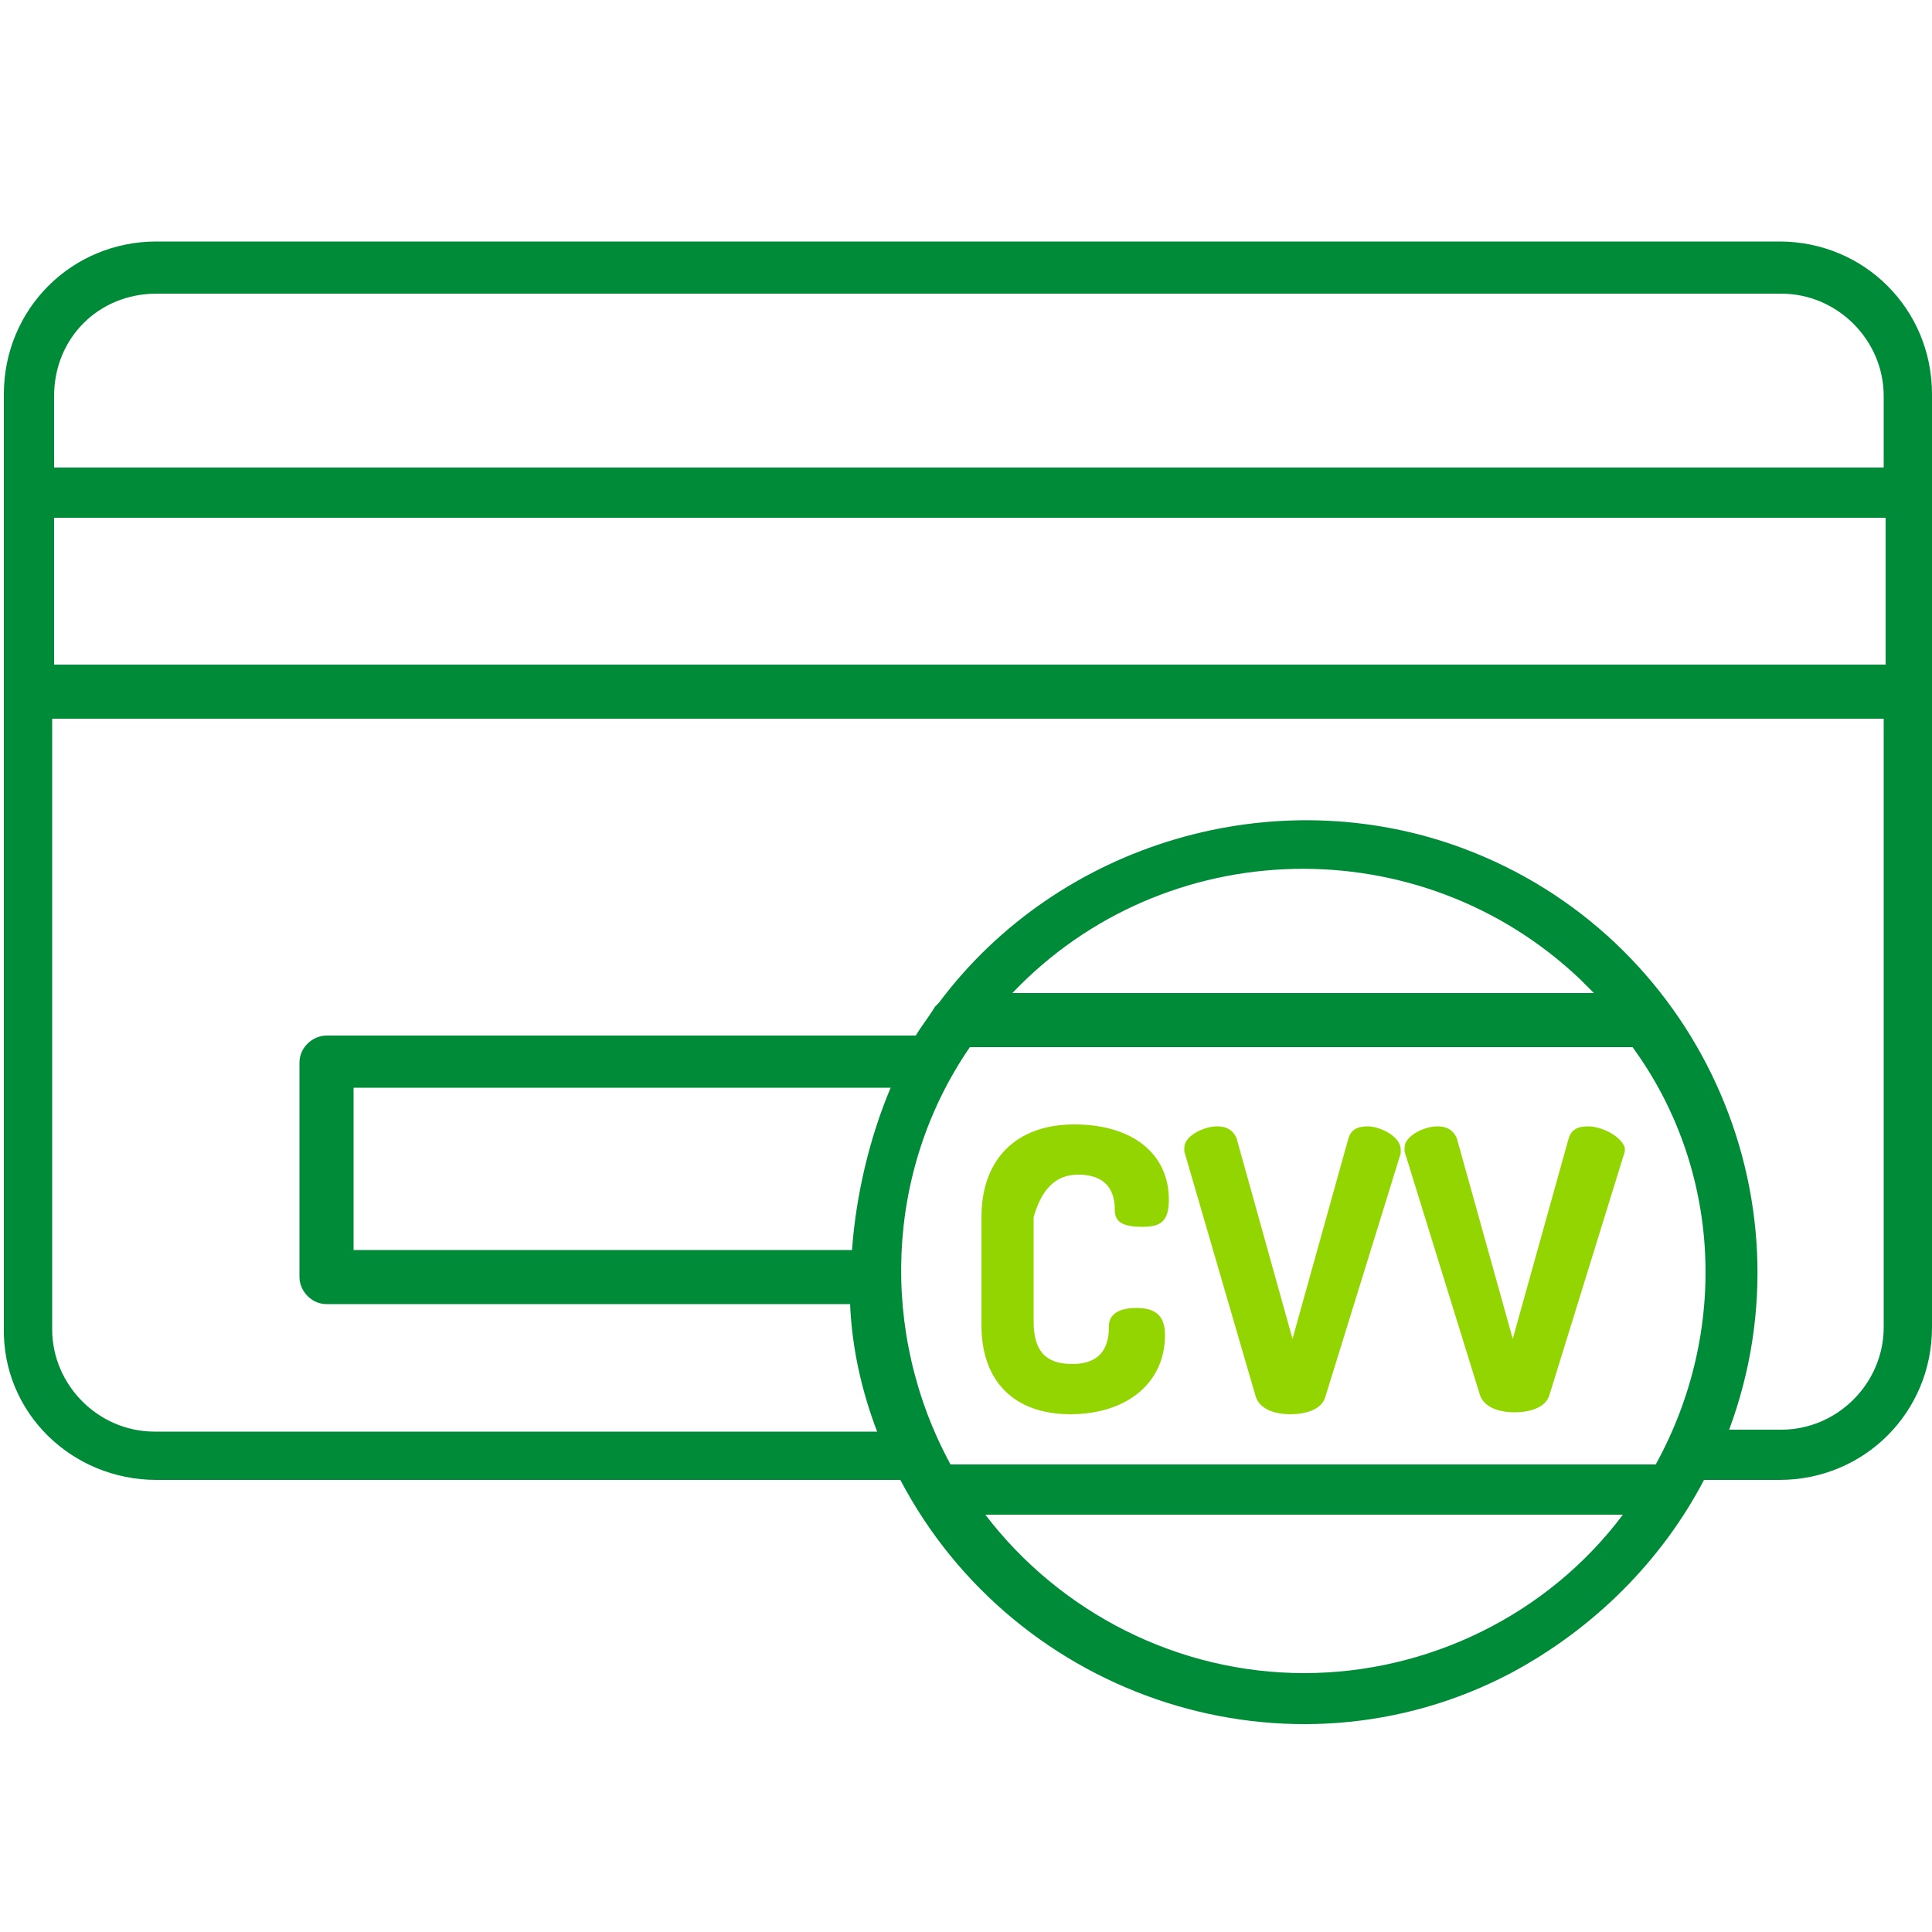
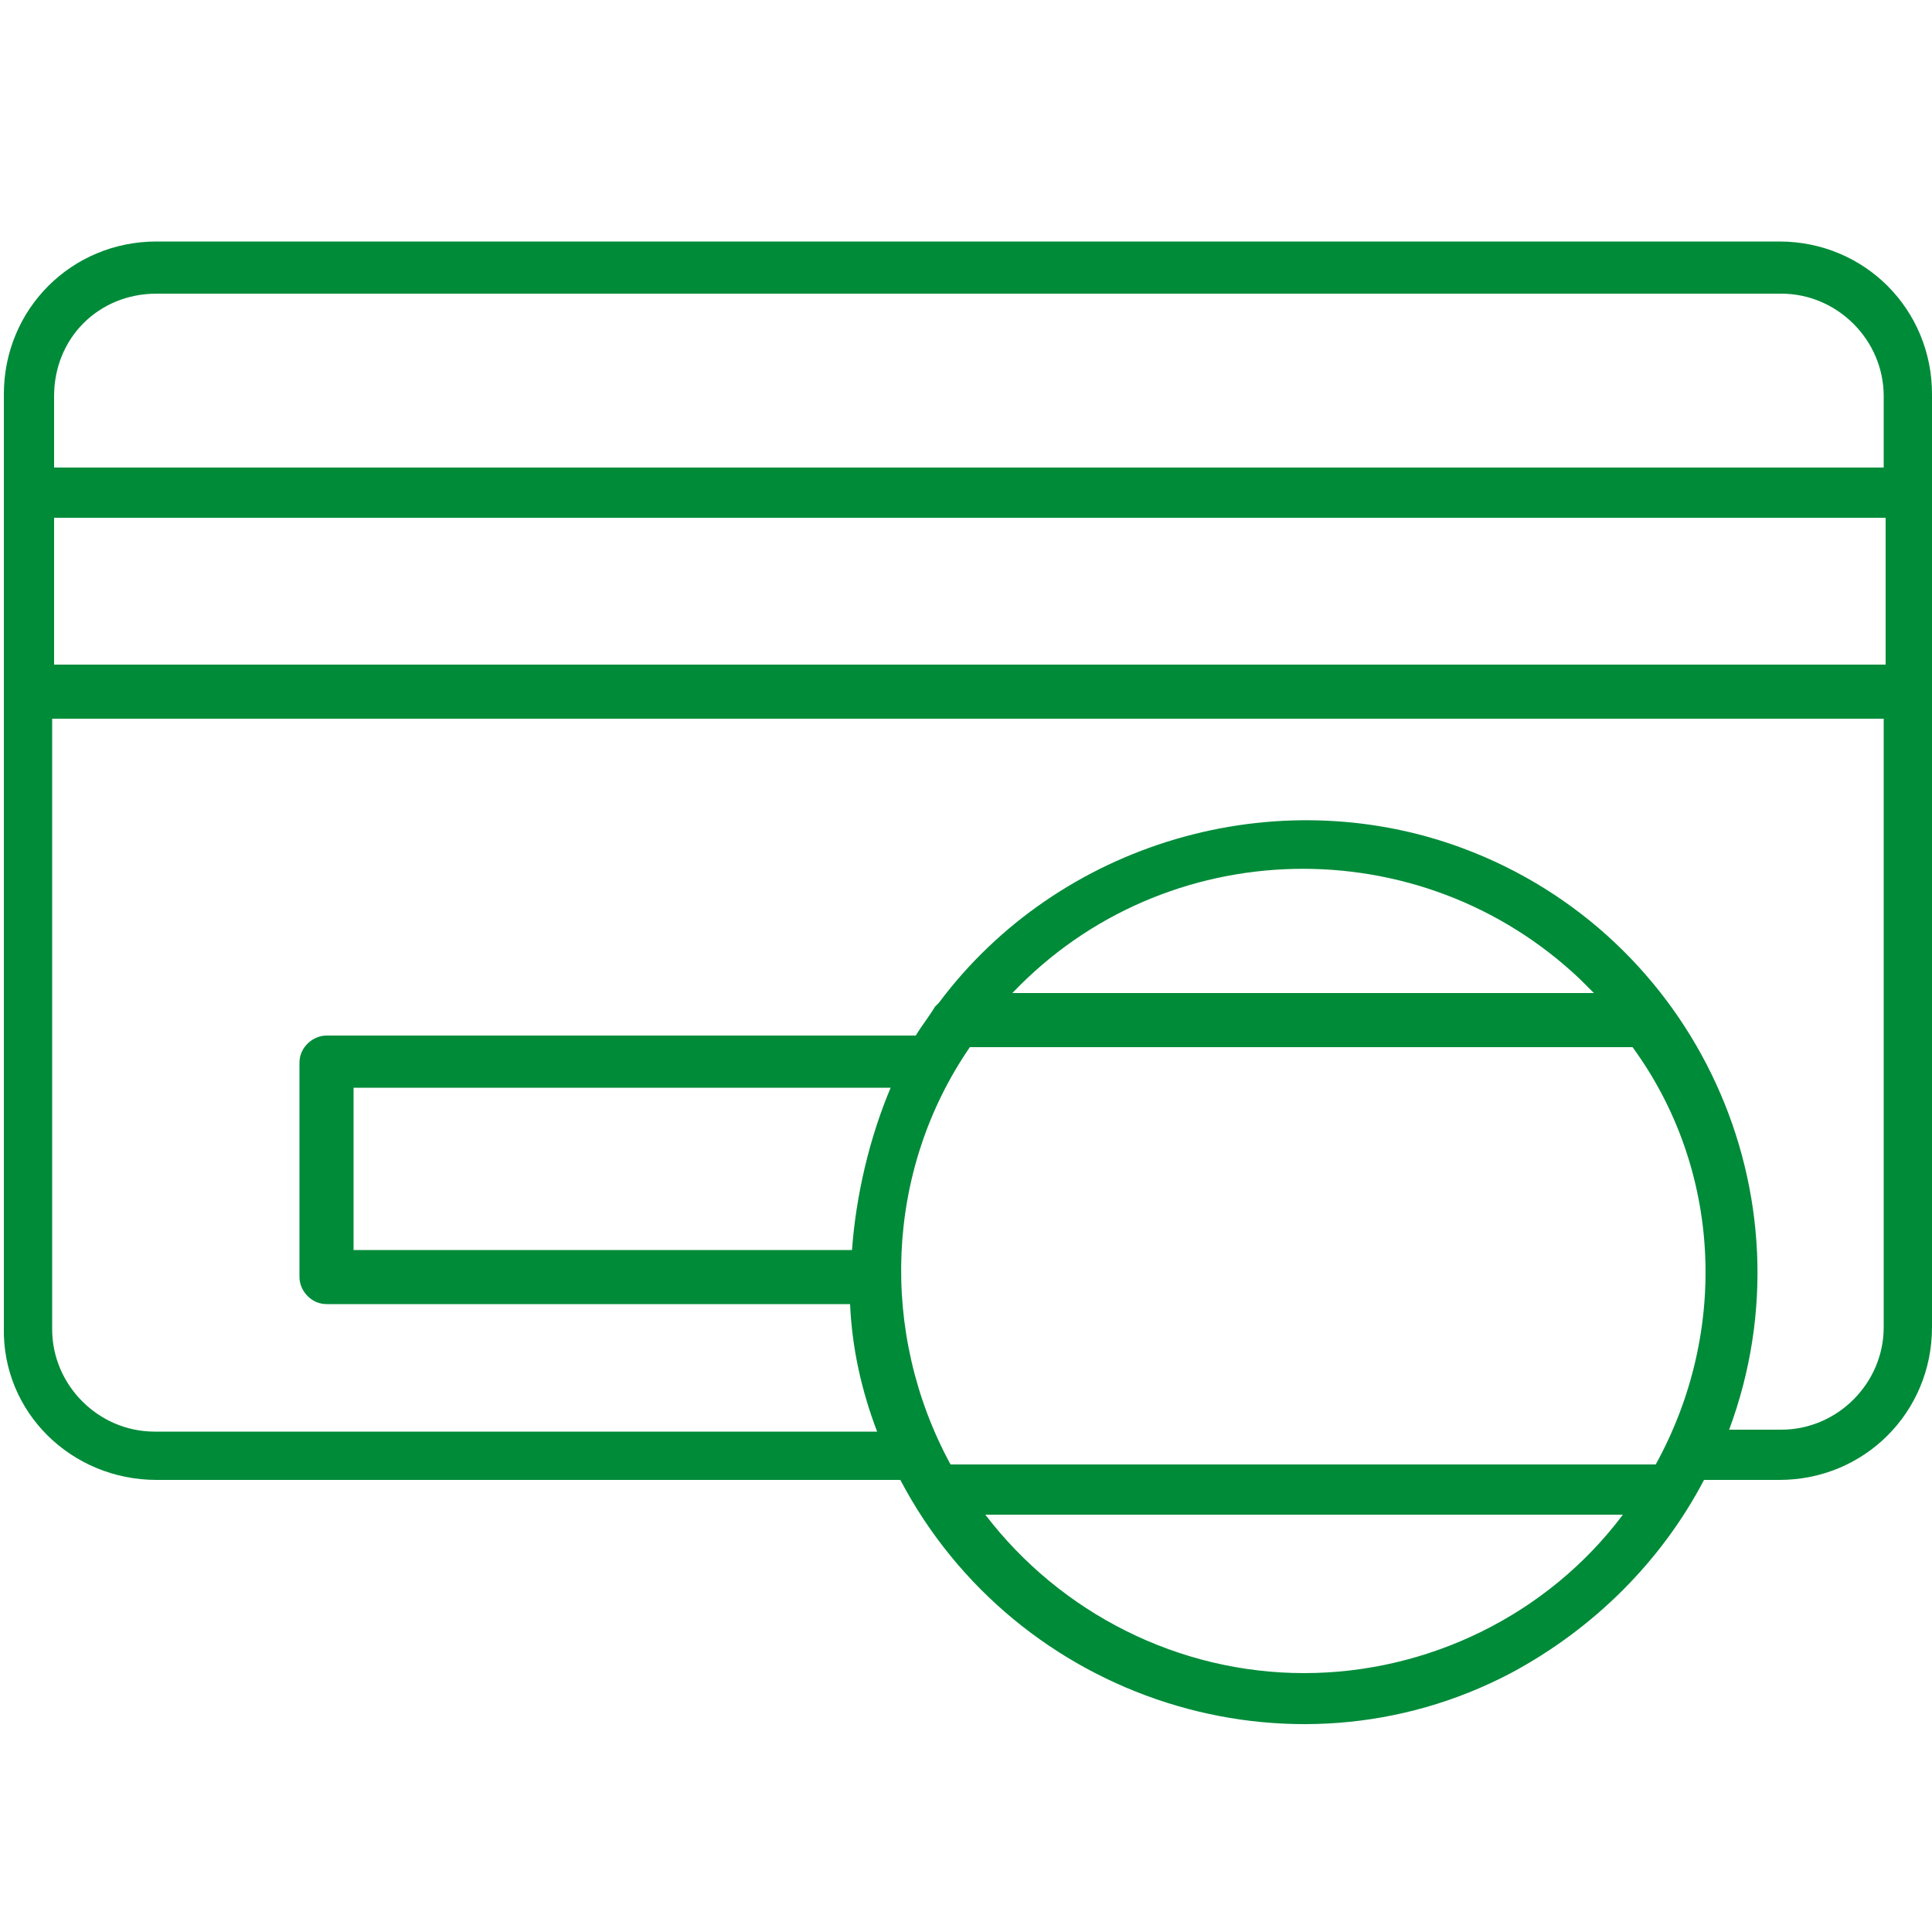
<svg xmlns="http://www.w3.org/2000/svg" version="1.1" id="Capa_1" x="0px" y="0px" viewBox="0 0 100 100" style="enable-background:new 0 0 100 100;" xml:space="preserve">
  <style type="text/css">
	.st0{fill:#008B39;}
	.st1{fill:#93D500;}
</style>
  <path class="st0" d="M8.1,76.6h38.5c6,11.4,20.2,16,31.6,10c4.3-2.3,7.8-5.8,10-10h3.9c4.4,0,7.9-3.5,7.9-7.9V20.4  c0-4.4-3.5-7.9-7.9-7.9h-84c-4.4,0-7.9,3.5-7.9,7.9v48.3C0.1,73.1,3.7,76.6,8.1,76.6z M18.3,64.7v-8.4h27.8c-1.1,2.6-1.8,5.6-2,8.4  H18.3z M85.7,75.8H49.2c-3.7-6.8-3.4-15.2,1-21.6h34.3C89.1,60.5,89.5,68.9,85.7,75.8L85.7,75.8z M52.4,51.4  c7.9-8.3,21.1-8.6,29.4-0.7c0.2,0.2,0.5,0.5,0.7,0.7H52.4z M67.5,86.6c-6.5,0-12.6-3.1-16.5-8.2H84C80.1,83.6,73.9,86.6,67.5,86.6z   M92.2,74h-2.7c4.5-12.1-1.7-25.6-13.8-30.1c-9.7-3.6-20.9-0.3-27.1,8c-0.1,0.1-0.1,0.1-0.2,0.2c-0.3,0.5-0.7,1-1,1.5H16.9  c-0.7,0-1.4,0.6-1.4,1.4v11.1c0,0.7,0.6,1.4,1.4,1.4H44c0.1,2.3,0.6,4.5,1.4,6.6H8c-2.9,0-5.3-2.4-5.3-5.3V37.2h94.8v31.5  C97.5,71.6,95.1,74,92.2,74z M2.8,34.4v-7.6h94.8v7.6H2.8z M8.1,15.2h84.1c2.9,0,5.3,2.4,5.3,5.3v3.7H2.8v-3.7  C2.8,17.5,5.1,15.2,8.1,15.2z" />
-   <path class="st1" d="M55.8,60.8c1.6,0,1.9,1,1.9,1.8c0,0.5,0.2,0.9,1.4,0.9c0.9,0,1.4-0.2,1.4-1.4c0-2.4-1.9-3.9-4.9-3.9  S50.8,60,50.8,63v5.6c0,2.9,1.7,4.6,4.6,4.6s4.9-1.6,4.9-4.1c0-1.1-0.6-1.4-1.5-1.4c-1.1,0-1.4,0.5-1.4,0.9c0,0.7-0.1,2-1.9,2  c-1.4,0-2-0.7-2-2.2V63C53.9,61.6,54.6,60.8,55.8,60.8z" />
-   <path class="st1" d="M70.8,58.3c-0.7,0-0.9,0.3-1,0.6l-2.9,10.4l-2.9-10.4c-0.1-0.2-0.3-0.6-1-0.6c-0.7,0-1.7,0.5-1.7,1.1  c0,0.1,0,0.1,0,0.2h0.1h-0.1L65,72.3c0.2,0.6,0.9,0.9,1.8,0.9c0.7,0,1.6-0.2,1.8-0.9l3.9-12.6l0,0c0-0.1,0-0.1,0-0.2  C72.5,58.8,71.4,58.3,70.8,58.3z" />
-   <path class="st1" d="M82.2,58.3c-0.7,0-0.9,0.3-1,0.6l-2.9,10.4l-2.9-10.4c-0.1-0.2-0.3-0.6-1-0.6c-0.7,0-1.7,0.5-1.7,1.1  c0,0.1,0,0.1,0,0.2h0.1h-0.1l3.9,12.6c0.2,0.6,0.9,0.9,1.8,0.9c0.7,0,1.6-0.2,1.8-0.9l3.9-12.6l0,0c0-0.1,0-0.1,0-0.2  C83.9,58.8,82.9,58.3,82.2,58.3z" />
</svg>